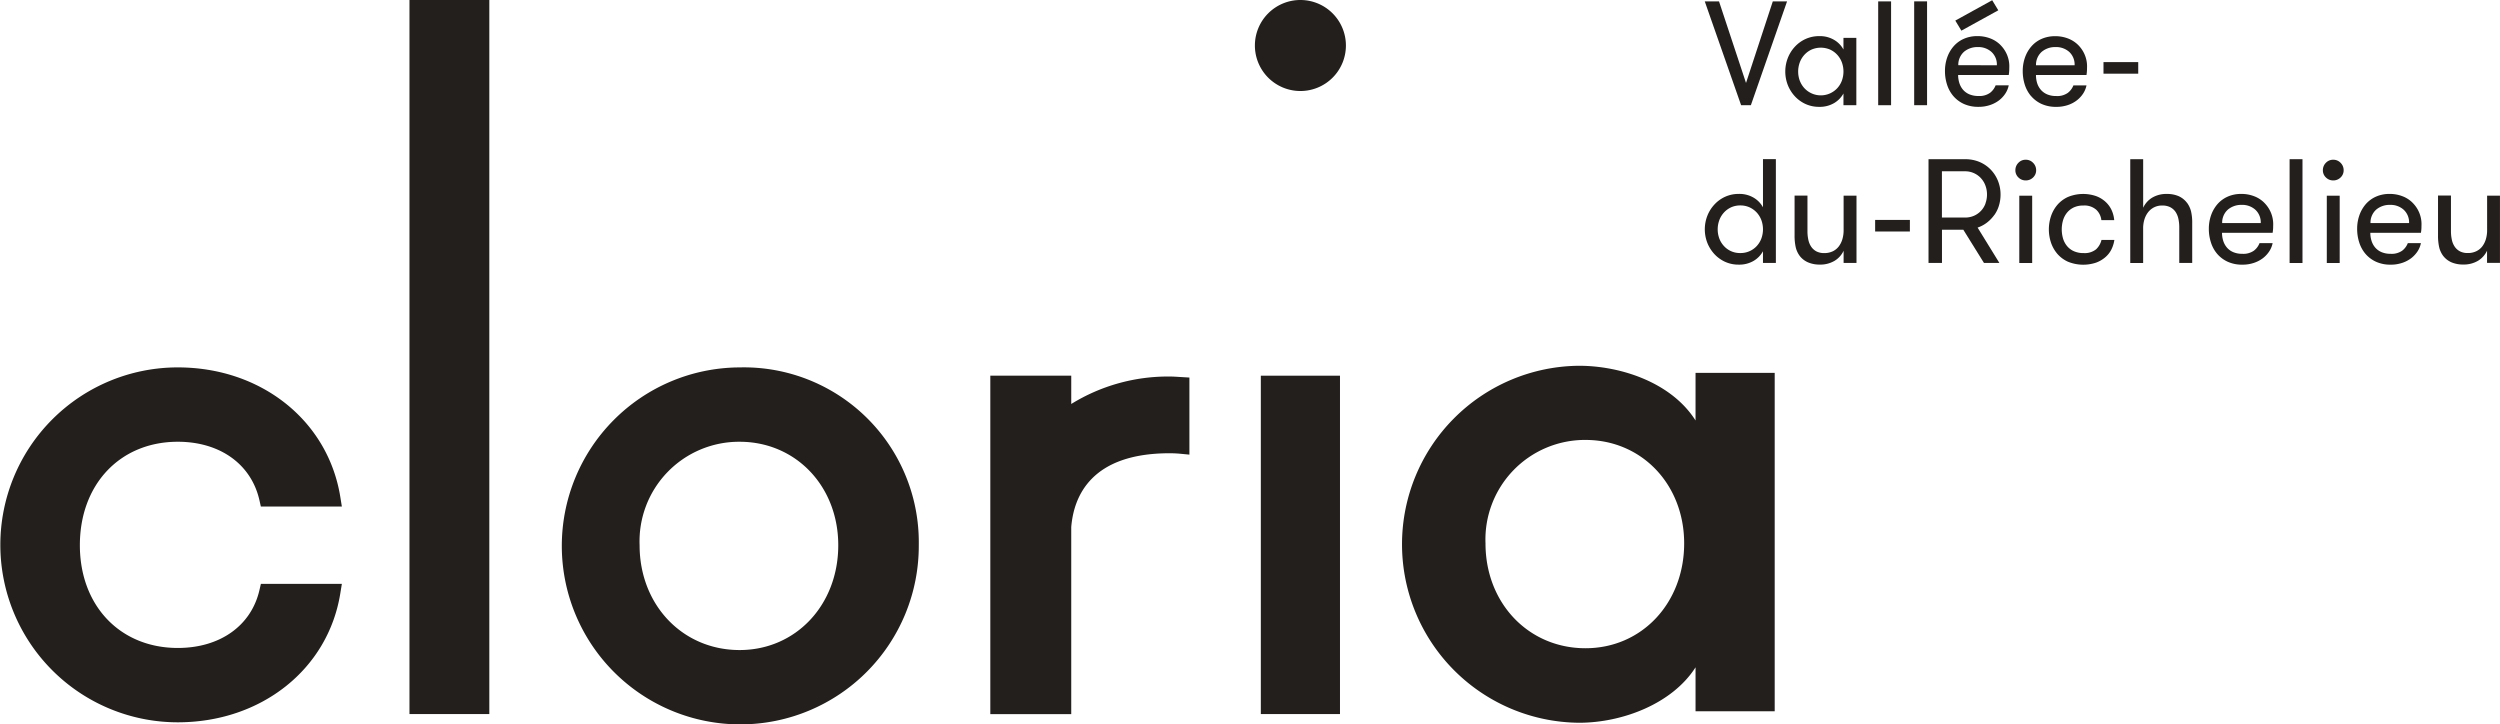
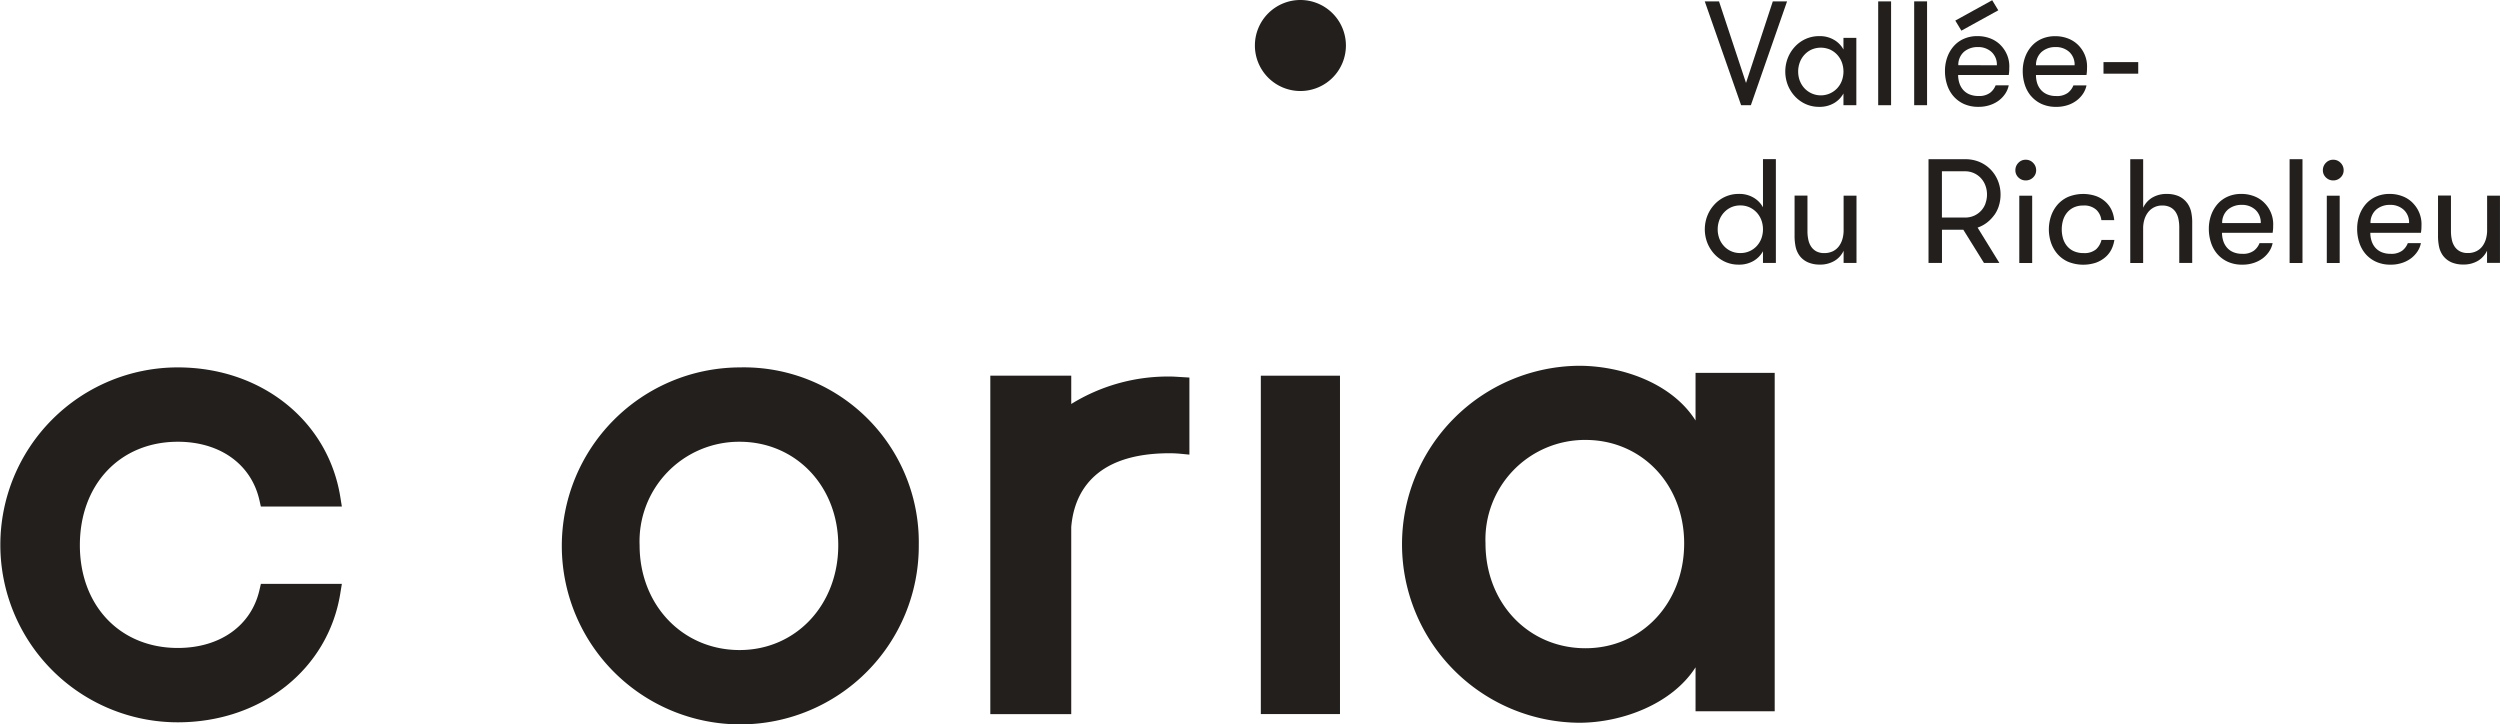
<svg xmlns="http://www.w3.org/2000/svg" width="217.93" height="63.145" viewBox="0 0 217.93 63.145">
  <g transform="translate(0 0)">
    <path d="M378.114,614.767c-.72,3.105-3.447,5.033-7.114,5.033-5.028,0-8.538-3.682-8.538-8.957,0-5.311,3.511-9.019,8.538-9.019,3.671,0,6.4,1.951,7.114,5.091l.125.556H385.3l-.133-.828c-1.067-6.655-6.892-11.3-14.168-11.3a15.469,15.469,0,1,0,0,30.938c7.27,0,13.1-4.621,14.166-11.238l.135-.83h-7.058Z" transform="translate(-355.5 -563.316)" fill="#221f1c" />
-     <rect width="6.96" height="62.246" transform="translate(35.695 0)" fill="#221f1c" />
    <path d="M396.461,595.344a15.559,15.559,0,1,0,15.619,15.5,15.249,15.249,0,0,0-15.619-15.5m0,24.638c-4.97,0-8.718-3.929-8.718-9.138a8.678,8.678,0,0,1,8.718-9.019c4.9,0,8.6,3.877,8.6,9.019,0,5.209-3.7,9.138-8.6,9.138" transform="translate(-331.988 -563.316)" fill="#221f1c" />
    <rect width="6.9" height="29.496" transform="translate(109.909 32.75)" fill="#221f1c" />
    <path d="M416.147,578.749a3.967,3.967,0,1,0,3.966,3.968,3.97,3.97,0,0,0-3.966-3.968" transform="translate(-302.787 -578.749)" fill="#221f1c" />
    <path d="M415.85,595.791a16.025,16.025,0,0,0-8.565,2.393v-2.466H400.23v29.5h7.054V608.925c.216-2.7,1.739-6.446,8.565-6.446.322,0,.643.015.951.044l.785.075V595.88l-.87-.052c-.288-.019-.573-.037-.867-.037" transform="translate(-313.902 -562.968)" fill="#221f1c" />
    <path d="M444.4,600.039c-2.106-3.324-6.543-4.769-10.152-4.769a15.56,15.56,0,0,0,0,31.119c3.736,0,8.11-1.633,10.152-4.833v3.833h6.9v-29.5h-6.9Zm-9.592,19.854c-4.97,0-8.718-3.93-8.718-9.139a8.678,8.678,0,0,1,8.718-9.019c4.9,0,8.6,3.877,8.6,9.019,0,5.209-3.7,9.139-8.6,9.139" transform="translate(-296.596 -563.385)" fill="#221f1c" />
  </g>
  <g transform="translate(148.609 0.02)">
    <path d="M436.1,585.677l3.155-9.05h-1.243l-2.335,7.112-2.354-7.112h-1.243l3.169,9.05Z" transform="translate(-432.082 -576.527)" fill="#221f1c" />
    <path d="M438.676,584.361a2.455,2.455,0,0,0,1.3-.33,2.191,2.191,0,0,0,.813-.838v1.023h1.123v-5.867h-1.123v1.015a2.164,2.164,0,0,0-.812-.838,2.433,2.433,0,0,0-1.291-.33,2.84,2.84,0,0,0-1.183.243,2.914,2.914,0,0,0-.942.674,3.122,3.122,0,0,0-.623.992,3.265,3.265,0,0,0,0,2.357,3.171,3.171,0,0,0,.618.982,2.923,2.923,0,0,0,.934.672,2.811,2.811,0,0,0,1.185.245m-1.693-2.275a2.33,2.33,0,0,1,0-1.6,2.041,2.041,0,0,1,.4-.66,1.964,1.964,0,0,1,.618-.454,2.039,2.039,0,0,1,1.629,0,1.951,1.951,0,0,1,.62.454,2.016,2.016,0,0,1,.4.656,2.343,2.343,0,0,1,0,1.6,2,2,0,0,1-.4.652,1.953,1.953,0,0,1-2.866,0,2.025,2.025,0,0,1-.4-.652" transform="translate(-428.7 -575.067)" fill="#221f1c" />
    <rect width="1.123" height="9.05" transform="translate(15.117 0.102)" fill="#221f1c" />
    <rect width="1.123" height="9.05" transform="translate(18.254 0.1)" fill="#221f1c" />
    <path d="M447.145,577.453l-.531-.878-3.217,1.774.531.878Z" transform="translate(-421.559 -576.575)" fill="#221f1c" />
    <path d="M447.758,578.955a2.527,2.527,0,0,0-.878-.56,3.038,3.038,0,0,0-1.117-.2,2.877,2.877,0,0,0-1.173.23,2.546,2.546,0,0,0-.89.643,2.973,2.973,0,0,0-.567.971,3.522,3.522,0,0,0-.2,1.214,3.813,3.813,0,0,0,.181,1.168,2.864,2.864,0,0,0,.542.992,2.686,2.686,0,0,0,.911.689,3.006,3.006,0,0,0,1.287.258,3.064,3.064,0,0,0,1.013-.158,2.705,2.705,0,0,0,.789-.415,2.445,2.445,0,0,0,.546-.594,2.058,2.058,0,0,0,.289-.706h-1.143a1.515,1.515,0,0,1-.483.65,1.585,1.585,0,0,1-1.013.278,1.979,1.979,0,0,1-.8-.149,1.5,1.5,0,0,1-.548-.4,1.664,1.664,0,0,1-.318-.583,2.271,2.271,0,0,1-.106-.7h4.412a3.686,3.686,0,0,0,.044-.43c0-.124.006-.228.006-.311a2.591,2.591,0,0,0-.208-1.038,2.677,2.677,0,0,0-.573-.843m-3.667,1.772a1.519,1.519,0,0,1,.511-1.183,1.81,1.81,0,0,1,1.187-.4,1.7,1.7,0,0,1,1.2.428,1.488,1.488,0,0,1,.465,1.156Z" transform="translate(-421.995 -575.067)" fill="#221f1c" />
    <path d="M447.166,583.415a2.684,2.684,0,0,0,.911.689,3.006,3.006,0,0,0,1.287.257,3.12,3.12,0,0,0,1.013-.156,2.646,2.646,0,0,0,.789-.417,2.442,2.442,0,0,0,.546-.592,2.075,2.075,0,0,0,.289-.706H450.86a1.511,1.511,0,0,1-.483.649,1.585,1.585,0,0,1-1.013.278,1.946,1.946,0,0,1-.8-.149,1.512,1.512,0,0,1-.548-.4,1.664,1.664,0,0,1-.319-.583,2.343,2.343,0,0,1-.1-.7H452a3.744,3.744,0,0,0,.044-.43c0-.121.006-.224.006-.309a2.594,2.594,0,0,0-.208-1.038,2.674,2.674,0,0,0-.573-.845,2.561,2.561,0,0,0-.878-.562,3.073,3.073,0,0,0-1.116-.2,2.881,2.881,0,0,0-1.175.23,2.514,2.514,0,0,0-.888.643,2.974,2.974,0,0,0-.569.973,3.527,3.527,0,0,0-.2,1.214,3.817,3.817,0,0,0,.18,1.168,2.873,2.873,0,0,0,.542.99m.95-3.87a1.8,1.8,0,0,1,1.187-.4,1.712,1.712,0,0,1,1.2.427,1.5,1.5,0,0,1,.463,1.158H447.6a1.515,1.515,0,0,1,.511-1.183" transform="translate(-418.726 -575.066)" fill="#221f1c" />
    <rect width="3.028" height="1.009" transform="translate(34.757 5.394)" fill="#221f1c" />
    <path d="M438.278,592.8v-9.05h-1.123v4.2a2.167,2.167,0,0,0-.812-.838,2.434,2.434,0,0,0-1.291-.33,2.839,2.839,0,0,0-1.183.243,2.888,2.888,0,0,0-.94.674,3.092,3.092,0,0,0-.625.992,3.265,3.265,0,0,0,0,2.357,3.173,3.173,0,0,0,.618.982,2.923,2.923,0,0,0,.934.672,2.814,2.814,0,0,0,1.185.245,2.458,2.458,0,0,0,1.3-.33,2.194,2.194,0,0,0,.813-.838V592.8Zm-1.264-2.13a2.024,2.024,0,0,1-.4.652,1.9,1.9,0,0,1-1.438.614,1.875,1.875,0,0,1-1.428-.614,2,2,0,0,1-.4-.652,2.331,2.331,0,0,1,0-1.6,2.013,2.013,0,0,1,.4-.66,1.929,1.929,0,0,1,.616-.454,1.9,1.9,0,0,1,.813-.17,1.919,1.919,0,0,1,.816.17,1.976,1.976,0,0,1,.621.454,2.043,2.043,0,0,1,.4.656,2.342,2.342,0,0,1,0,1.6" transform="translate(-432.081 -569.898)" fill="#221f1c" />
    <path d="M440.415,588.405a2.751,2.751,0,0,1-.1.764,1.965,1.965,0,0,1-.309.639,1.459,1.459,0,0,1-.527.438,1.675,1.675,0,0,1-.751.16,1.443,1.443,0,0,1-.683-.147,1.271,1.271,0,0,1-.45-.4,1.7,1.7,0,0,1-.253-.6,3.462,3.462,0,0,1-.079-.762v-3.1h-1.123v3.462a4.6,4.6,0,0,0,.1,1.036,2.051,2.051,0,0,0,.344.751,1.826,1.826,0,0,0,.741.573,2.519,2.519,0,0,0,1,.189,2.425,2.425,0,0,0,1.3-.328,2.022,2.022,0,0,0,.789-.876v1.059h1.123V585.4h-1.123Z" transform="translate(-428.312 -568.364)" fill="#221f1c" />
-     <rect width="3.028" height="1.009" transform="translate(14.851 19.151)" fill="#221f1c" />
    <path d="M447.931,588.612a2.81,2.81,0,0,0,.4-.832,3.28,3.28,0,0,0,.135-.946,3.181,3.181,0,0,0-.22-1.175,3.046,3.046,0,0,0-.627-.986,2.981,2.981,0,0,0-.973-.672,3.169,3.169,0,0,0-1.278-.245h-3.181V592.8h1.173v-2.895h1.862l1.8,2.895h1.343l-1.9-3.084a2.8,2.8,0,0,0,.83-.446,3.159,3.159,0,0,0,.633-.662m-.772-1a1.848,1.848,0,0,1-.994,1.073,1.909,1.909,0,0,1-.8.16h-2.007v-4.032h2.007a1.86,1.86,0,0,1,1.4.606,1.946,1.946,0,0,1,.388.646,2.192,2.192,0,0,1,.135.766,2.236,2.236,0,0,1-.135.78" transform="translate(-422.683 -569.897)" fill="#221f1c" />
    <path d="M447.012,583.779a.86.86,0,0,0-.639.27.9.9,0,0,0-.262.645.845.845,0,0,0,.266.631.881.881,0,0,0,.635.258.892.892,0,0,0,.643-.258.845.845,0,0,0,.266-.631.893.893,0,0,0-.266-.645.872.872,0,0,0-.643-.27" transform="translate(-419.035 -569.875)" fill="#221f1c" />
    <rect width="1.123" height="5.867" transform="translate(27.417 17.04)" fill="#221f1c" />
    <path d="M451.717,590.167a1.569,1.569,0,0,1-1.058.313,2.036,2.036,0,0,1-.865-.168,1.63,1.63,0,0,1-.594-.454,1.881,1.881,0,0,1-.344-.658,2.859,2.859,0,0,1,0-1.571,1.93,1.93,0,0,1,.344-.666,1.7,1.7,0,0,1,.587-.459,1.929,1.929,0,0,1,.847-.17,1.556,1.556,0,0,1,1.119.367,1.469,1.469,0,0,1,.446.907h1.121a2.687,2.687,0,0,0-.216-.847,2.275,2.275,0,0,0-.519-.729,2.5,2.5,0,0,0-.828-.513,3.49,3.49,0,0,0-2.463.066,2.688,2.688,0,0,0-.93.691,3.009,3.009,0,0,0-.556.99,3.651,3.651,0,0,0,0,2.3,2.954,2.954,0,0,0,.556.982,2.676,2.676,0,0,0,.93.687,3.53,3.53,0,0,0,2.426.083,2.57,2.57,0,0,0,.82-.475,2.144,2.144,0,0,0,.538-.687,2.794,2.794,0,0,0,.255-.82h-1.123a1.648,1.648,0,0,1-.494.836" transform="translate(-417.628 -568.438)" fill="#221f1c" />
    <path d="M456.247,587.561a1.853,1.853,0,0,0-.735-.585,2.5,2.5,0,0,0-1.005-.191,2.413,2.413,0,0,0-1.3.326,2.034,2.034,0,0,0-.782.878v-4.234H451.3v9.05h1.123v-3.011a2.67,2.67,0,0,1,.1-.749,1.982,1.982,0,0,1,.309-.635,1.513,1.513,0,0,1,1.264-.616,1.481,1.481,0,0,1,.689.147,1.258,1.258,0,0,1,.457.4,1.742,1.742,0,0,1,.253.608,3.479,3.479,0,0,1,.077.751V592.8H456.7V589.34a4.312,4.312,0,0,0-.1-1.033,2.125,2.125,0,0,0-.349-.747" transform="translate(-414.21 -569.898)" fill="#221f1c" />
    <path d="M459.676,586.085a2.5,2.5,0,0,0-.878-.562,3.045,3.045,0,0,0-1.117-.2,2.876,2.876,0,0,0-1.173.23,2.571,2.571,0,0,0-.89.643,3,3,0,0,0-.567.973,3.539,3.539,0,0,0-.2,1.216,3.8,3.8,0,0,0,.182,1.166,2.865,2.865,0,0,0,.542.992,2.655,2.655,0,0,0,.911.687,2.979,2.979,0,0,0,1.287.259,3.064,3.064,0,0,0,1.013-.158,2.7,2.7,0,0,0,.789-.415,2.446,2.446,0,0,0,.546-.594,2.057,2.057,0,0,0,.29-.707h-1.143a1.512,1.512,0,0,1-.483.65,1.585,1.585,0,0,1-1.013.278,1.982,1.982,0,0,1-.8-.148,1.5,1.5,0,0,1-.548-.4,1.663,1.663,0,0,1-.318-.583,2.278,2.278,0,0,1-.106-.7h4.412a3.686,3.686,0,0,0,.044-.429c0-.122.006-.226.006-.309a2.593,2.593,0,0,0-.209-1.038,2.663,2.663,0,0,0-.573-.845m-3.667,1.77a1.519,1.519,0,0,1,.511-1.183,1.806,1.806,0,0,1,1.187-.4,1.7,1.7,0,0,1,1.2.428,1.5,1.5,0,0,1,.465,1.156Z" transform="translate(-410.911 -568.438)" fill="#221f1c" />
    <rect width="1.123" height="9.05" transform="translate(50.98 13.857)" fill="#221f1c" />
    <path d="M460.9,583.779a.86.86,0,0,0-.639.27.9.9,0,0,0-.262.645.844.844,0,0,0,.266.631.881.881,0,0,0,.635.258.892.892,0,0,0,.643-.258.844.844,0,0,0,.266-.631.893.893,0,0,0-.266-.645.871.871,0,0,0-.643-.27" transform="translate(-406.118 -569.875)" fill="#221f1c" />
    <rect width="1.123" height="5.867" transform="translate(54.223 17.04)" fill="#221f1c" />
    <path d="M466.375,586.085a2.5,2.5,0,0,0-.878-.562,3.045,3.045,0,0,0-1.117-.2,2.876,2.876,0,0,0-1.173.23,2.573,2.573,0,0,0-.89.643,3,3,0,0,0-.567.973,3.54,3.54,0,0,0-.2,1.216,3.8,3.8,0,0,0,.181,1.166,2.868,2.868,0,0,0,.542.992,2.655,2.655,0,0,0,.911.687,2.98,2.98,0,0,0,1.287.259,3.065,3.065,0,0,0,1.013-.158,2.705,2.705,0,0,0,.789-.415,2.448,2.448,0,0,0,.546-.594,2.056,2.056,0,0,0,.289-.707h-1.143a1.513,1.513,0,0,1-.482.65,1.585,1.585,0,0,1-1.013.278,1.981,1.981,0,0,1-.8-.148,1.5,1.5,0,0,1-.548-.4,1.634,1.634,0,0,1-.318-.583,2.278,2.278,0,0,1-.106-.7h4.412a3.661,3.661,0,0,0,.044-.429c0-.122.006-.226.006-.309a2.594,2.594,0,0,0-.208-1.038,2.664,2.664,0,0,0-.573-.845m-3.667,1.77a1.519,1.519,0,0,1,.512-1.183,1.806,1.806,0,0,1,1.187-.4,1.7,1.7,0,0,1,1.2.428,1.494,1.494,0,0,1,.465,1.156Z" transform="translate(-404.681 -568.438)" fill="#221f1c" />
    <path d="M469.48,585.4v3a2.758,2.758,0,0,1-.1.766,1.989,1.989,0,0,1-.309.639,1.456,1.456,0,0,1-.527.436,1.647,1.647,0,0,1-.751.16,1.43,1.43,0,0,1-.681-.147,1.254,1.254,0,0,1-.452-.4,1.7,1.7,0,0,1-.253-.6,3.472,3.472,0,0,1-.079-.762v-3.1H465.2v3.464a4.588,4.588,0,0,0,.1,1.034,2.049,2.049,0,0,0,.344.751,1.849,1.849,0,0,0,.741.575,2.554,2.554,0,0,0,1,.187,2.441,2.441,0,0,0,1.3-.326,2.038,2.038,0,0,0,.789-.878v1.059H470.6V585.4Z" transform="translate(-401.282 -568.364)" fill="#221f1c" />
  </g>
</svg>